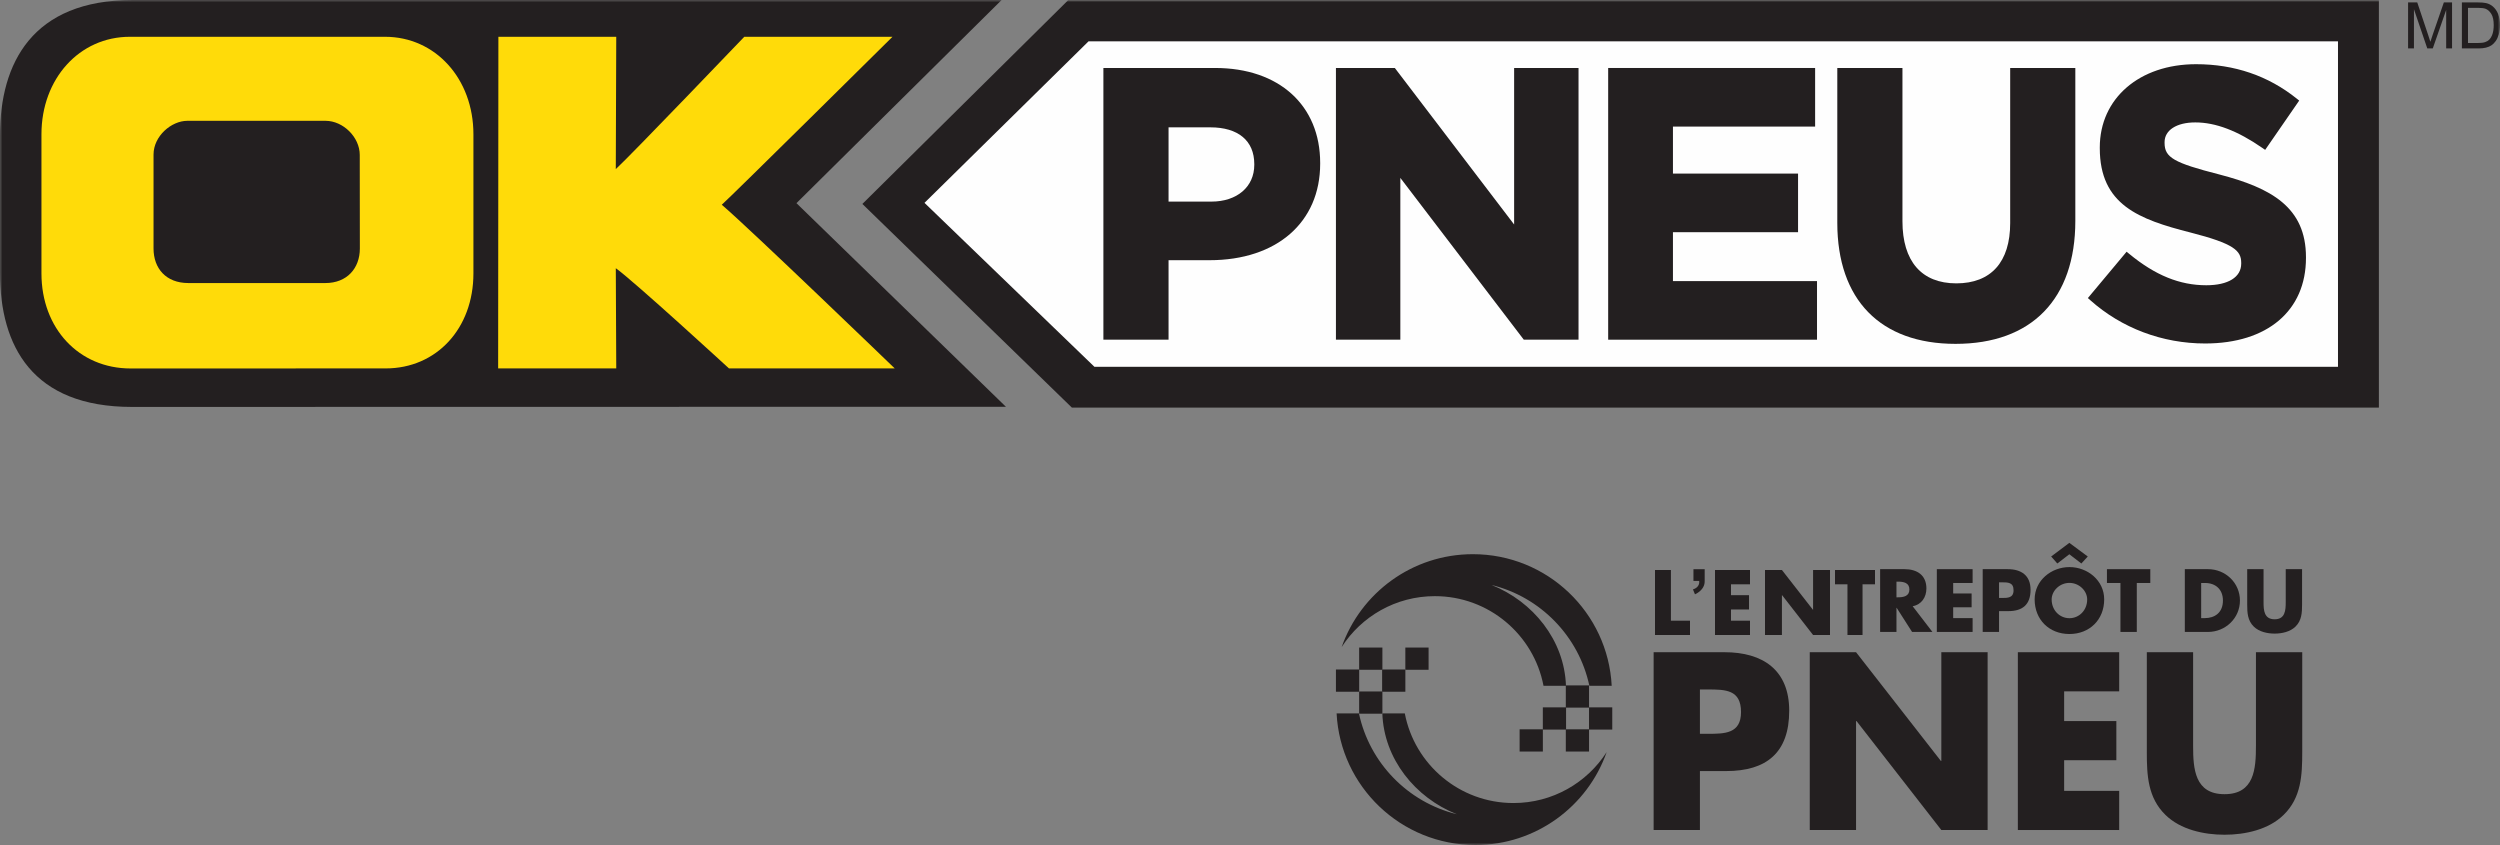
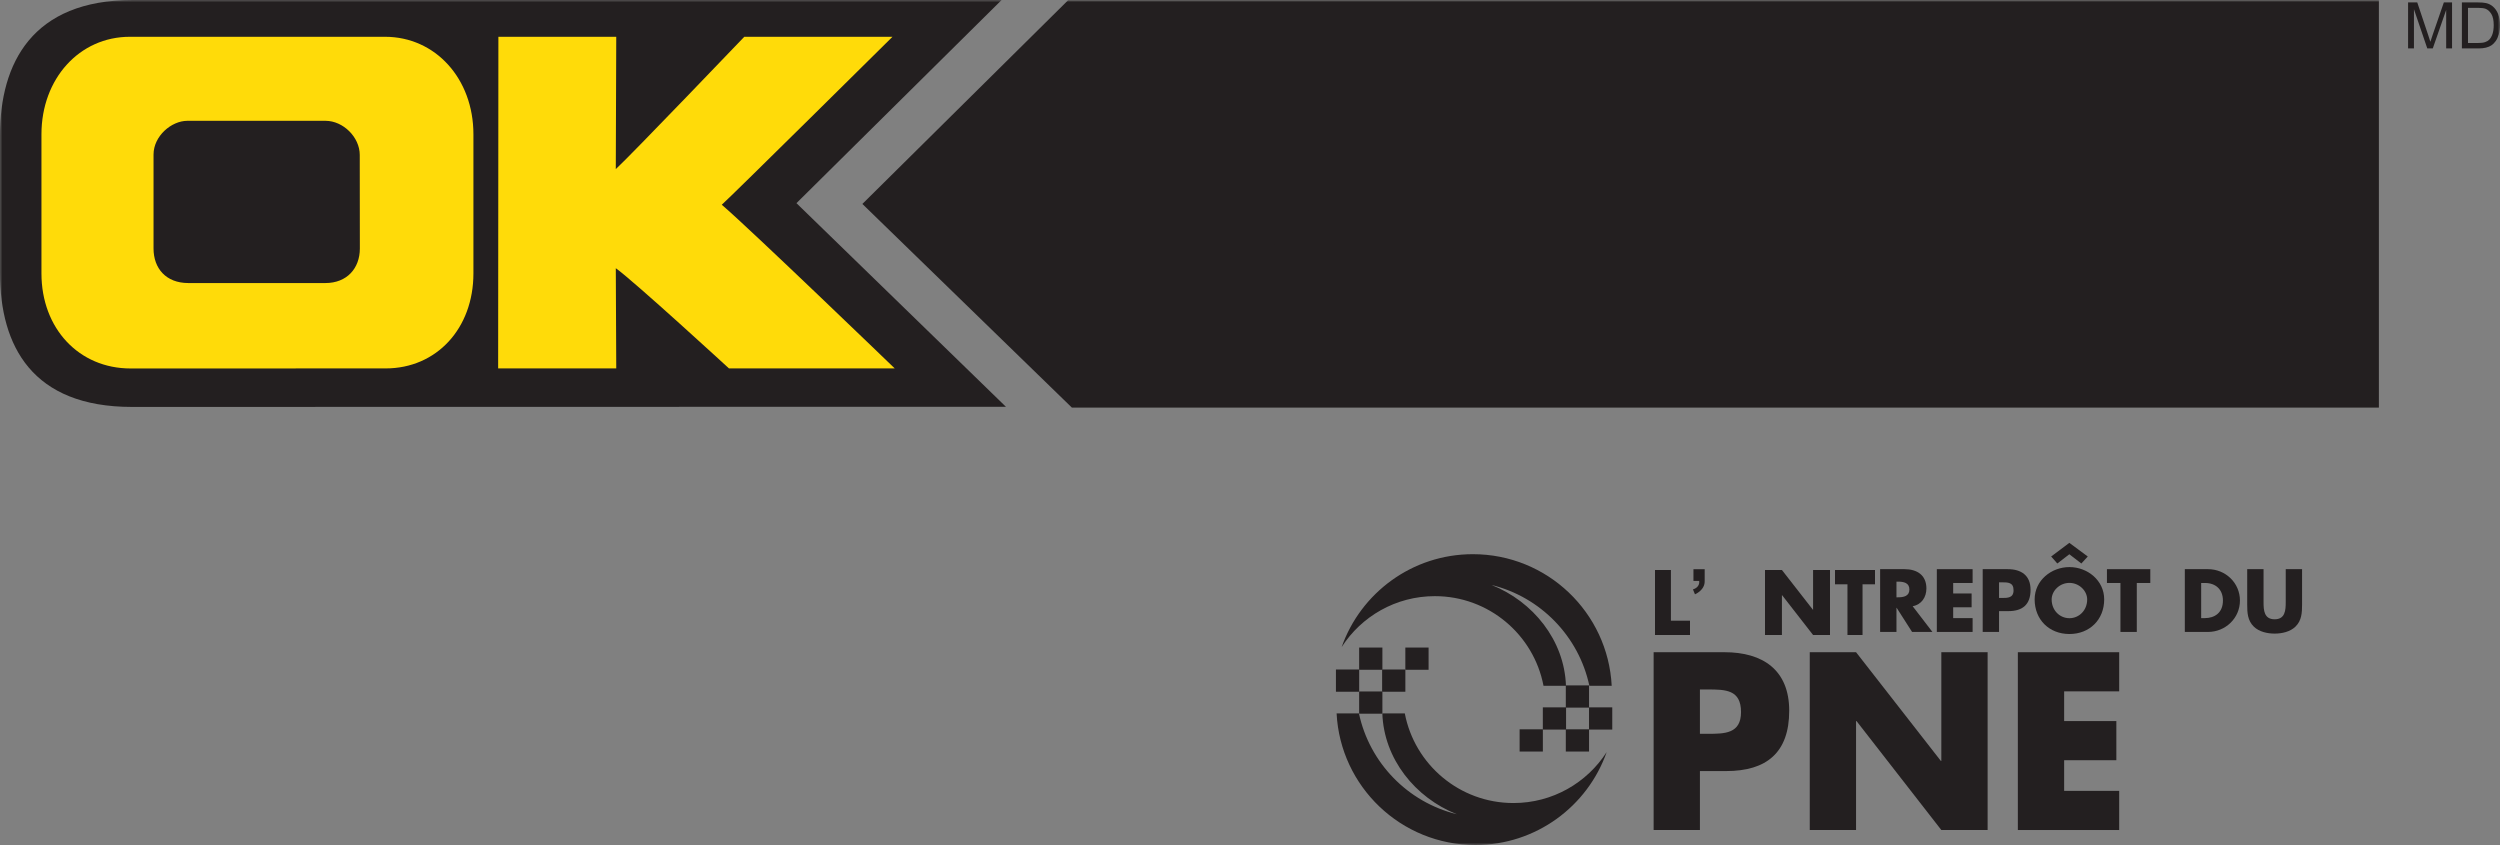
<svg xmlns="http://www.w3.org/2000/svg" xmlns:xlink="http://www.w3.org/1999/xlink" width="500px" height="169px" viewBox="0 0 500 169" version="1.1">
  <rect x="0" y="0" width="500" height="169" fill="#808080" stroke="none" />
  <title>0472533B-CA8A-4B69-AA6A-C79CED6AD0DA</title>
  <defs>
    <polygon id="path-1" points="0 169 500 169 500 0 0 0" />
  </defs>
  <g id="new-login" stroke="none" stroke-width="1" fill="none" fill-rule="evenodd">
    <g id="login/charest" transform="translate(-81, -645)">
      <g id="entrepot_pneu" transform="translate(81, 645)">
        <polygon id="Fill-1" fill="#231F20" points="334.183 124.138 338 124.138 338 127 331 127 331 114 334.183 114" />
-         <polygon id="Fill-2" fill="#231F20" points="346.198 116.862 346.198 119.034 349.804 119.034 349.804 121.897 346.198 121.897 346.198 124.138 350 124.138 350 127 343 127 343 114 350 114 350 116.862" />
        <polygon id="Fill-3" fill="#231F20" points="353 114 356.384 114 362.582 121.948 362.616 121.948 362.616 114 366 114 366 127 362.616 127 356.418 119.034 356.384 119.034 356.384 127 353 127" />
        <polygon id="Fill-4" fill="#231F20" points="372.508 127 369.492 127 369.492 116.862 367 116.862 367 114 375 114 375 116.862 372.508 116.862" />
        <g id="Group-49">
          <path d="M379.294,119.46 L379.611,119.46 C380.679,119.46 381.879,119.26 381.879,117.895 C381.879,116.529 380.679,116.329 379.611,116.329 L379.294,116.329 L379.294,119.46 Z M386.482,126.387 L382.413,126.387 L379.328,121.558 L379.294,121.558 L379.294,126.387 L376.025,126.387 L376.025,113.832 L380.912,113.832 C383.397,113.832 385.282,115.014 385.282,117.695 C385.282,119.426 384.314,120.925 382.53,121.241 L386.482,126.387 Z" id="Fill-5" fill="#231F20" />
          <polygon id="Fill-7" fill="#231F20" points="390.635 116.596 390.635 118.694 394.321 118.694 394.321 121.458 390.635 121.458 390.635 123.623 394.521 123.623 394.521 126.387 387.366 126.387 387.366 113.832 394.521 113.832 394.521 116.596" />
          <path d="M399.808,119.593 L400.358,119.593 C401.542,119.593 402.71,119.593 402.71,118.061 C402.71,116.479 401.625,116.463 400.358,116.463 L399.808,116.463 L399.808,119.593 Z M396.539,113.832 L401.542,113.832 C404.244,113.832 406.112,115.08 406.112,117.961 C406.112,120.925 404.511,122.224 401.659,122.224 L399.808,122.224 L399.808,126.387 L396.539,126.387 L396.539,113.832 Z" id="Fill-9" fill="#231F20" />
          <path d="M410.331,119.893 C410.331,122.057 411.932,123.639 413.884,123.639 C415.835,123.639 417.436,122.057 417.436,119.893 C417.436,118.161 415.835,116.579 413.884,116.579 C411.932,116.579 410.331,118.161 410.331,119.893 L410.331,119.893 Z M413.867,108.57 L417.553,111.301 L416.269,112.699 L413.867,110.851 L411.465,112.699 L410.231,111.301 L413.867,108.57 Z M420.838,119.876 C420.838,123.939 417.92,126.803 413.884,126.803 C409.848,126.803 406.929,123.939 406.929,119.876 C406.929,116.08 410.264,113.416 413.884,113.416 C417.503,113.416 420.838,116.08 420.838,119.876 L420.838,119.876 Z" id="Fill-11" fill="#231F20" />
          <polygon id="Fill-13" fill="#231F20" points="427.359 126.387 424.09 126.387 424.09 116.596 421.388 116.596 421.388 113.832 430.061 113.832 430.061 116.596 427.359 116.596" />
          <path d="M440.234,123.623 L440.968,123.623 C442.919,123.623 444.587,122.557 444.587,120.109 C444.587,117.861 443.103,116.596 441.001,116.596 L440.234,116.596 L440.234,123.623 Z M436.965,113.832 L441.602,113.832 C445.104,113.832 447.989,116.579 447.989,120.109 C447.989,123.639 445.087,126.387 441.602,126.387 L436.965,126.387 L436.965,113.832 Z" id="Fill-15" fill="#231F20" />
          <path d="M460.414,113.832 L460.414,120.892 C460.414,122.507 460.347,124.105 459.096,125.321 C458.046,126.353 456.395,126.72 454.927,126.72 C453.459,126.72 451.808,126.353 450.758,125.321 C449.507,124.105 449.44,122.507 449.44,120.892 L449.44,113.832 L452.709,113.832 L452.709,120.442 C452.709,122.074 452.826,123.856 454.927,123.856 C457.029,123.856 457.145,122.074 457.145,120.442 L457.145,113.832 L460.414,113.832 Z" id="Fill-17" fill="#231F20" />
          <mask id="mask-2" fill="white">
            <use xlink:href="#path-1" />
          </mask>
          <g id="Clip-20" />
          <polygon id="Fill-19" fill="#231F20" mask="url(#mask-2)" points="271.83 142.74 276.479 142.74 276.479 138.293 271.83 138.293" />
          <polygon id="Fill-21" fill="#231F20" mask="url(#mask-2)" points="271.83 133.956 276.479 133.956 276.479 129.509 271.83 129.509" />
          <polygon id="Fill-22" fill="#231F20" mask="url(#mask-2)" points="281.069 133.956 285.717 133.956 285.717 129.509 281.069 129.509" />
          <polygon id="Fill-23" fill="#231F20" mask="url(#mask-2)" points="276.425 138.348 281.073 138.348 281.073 133.901 276.425 133.901" />
          <polygon id="Fill-24" fill="#231F20" mask="url(#mask-2)" points="267.187 138.348 271.835 138.348 271.835 133.901 267.187 133.901" />
          <path d="M302.691,160.607 C291.896,160.607 282.908,152.886 280.96,142.675 L276.469,142.675 C276.764,151.787 283.057,159.543 291.356,162.844 C281.553,160.434 273.898,152.578 271.787,142.675 L267.32,142.675 C268.068,157.339 280.214,169 295.088,169 C307.22,169 317.534,161.241 321.331,150.423 C317.398,156.548 310.519,160.607 302.691,160.607" id="Fill-25" fill="#231F20" mask="url(#mask-2)" />
          <path d="M340.936,116.183 L340.936,113.841 L338.691,113.841 L338.691,116.183 L339.837,116.183 C339.872,116.384 339.982,117.437 338.591,117.89 L338.993,118.86 C338.993,118.86 341.004,118.057 340.936,116.183" id="Fill-26" fill="#231F20" mask="url(#mask-2)" />
          <path d="M339.985,146.761 L341.544,146.761 C344.898,146.761 348.205,146.761 348.205,142.422 C348.205,137.942 345.134,137.894 341.544,137.894 L339.985,137.894 L339.985,146.761 Z M330.726,130.442 L344.898,130.442 C352.551,130.442 357.842,133.98 357.842,142.139 C357.842,150.535 353.307,154.213 345.229,154.213 L339.985,154.213 L339.985,166.004 L330.726,166.004 L330.726,130.442 Z" id="Fill-27" fill="#231F20" mask="url(#mask-2)" />
          <polygon id="Fill-28" fill="#231F20" mask="url(#mask-2)" points="361.952 130.442 371.211 130.442 388.171 152.185 388.265 152.185 388.265 130.442 397.524 130.442 397.524 166.004 388.265 166.004 371.306 144.215 371.211 144.215 371.211 166.004 361.952 166.004" />
          <polygon id="Fill-29" fill="#231F20" mask="url(#mask-2)" points="412.83 138.272 412.83 144.214 423.27 144.214 423.27 152.044 412.83 152.044 412.83 158.175 423.837 158.175 423.837 166.005 403.571 166.005 403.571 130.442 423.837 130.442 423.837 138.272" />
-           <path d="M460.448,130.442 L460.448,150.44 C460.448,155.015 460.259,159.543 456.716,162.986 C453.74,165.91 449.063,166.948 444.906,166.948 C440.749,166.948 436.072,165.91 433.096,162.986 C429.553,159.543 429.364,155.015 429.364,150.44 L429.364,130.442 L438.623,130.442 L438.623,149.167 C438.623,153.789 438.953,158.836 444.906,158.836 C450.858,158.836 451.189,153.789 451.189,149.167 L451.189,130.442 L460.448,130.442 Z" id="Fill-30" fill="#231F20" mask="url(#mask-2)" />
          <polygon id="Fill-31" fill="#231F20" mask="url(#mask-2)" points="313.161 141.525 317.809 141.525 317.809 137.078 313.161 137.078" />
          <polygon id="Fill-32" fill="#231F20" mask="url(#mask-2)" points="313.161 150.309 317.809 150.309 317.809 145.862 313.161 145.862" />
          <polygon id="Fill-33" fill="#231F20" mask="url(#mask-2)" points="303.923 150.309 308.571 150.309 308.571 145.862 303.923 145.862" />
          <polygon id="Fill-34" fill="#231F20" mask="url(#mask-2)" points="308.566 145.917 313.214 145.917 313.214 141.47 308.566 141.47" />
          <polygon id="Fill-35" fill="#231F20" mask="url(#mask-2)" points="317.805 145.917 322.453 145.917 322.453 141.47 317.805 141.47" />
          <path d="M286.97,119.23 C297.766,119.23 306.753,126.95 308.702,137.162 L313.192,137.162 C312.897,128.05 306.604,120.294 298.305,116.993 C308.108,119.403 315.763,127.258 317.875,137.162 L322.341,137.162 C321.593,122.497 309.448,110.837 294.574,110.837 C282.442,110.837 272.128,118.596 268.331,129.414 C272.264,123.289 279.142,119.23 286.97,119.23" id="Fill-36" fill="#231F20" mask="url(#mask-2)" />
          <polygon id="Fill-37" fill="#231F20" mask="url(#mask-2)" points="213.597 0.072 172.474 40.789 214.37 81.516 475.777 81.516 475.777 0.072" />
-           <polygon id="Fill-38" fill="#FEFEFE" mask="url(#mask-2)" points="217.706 8.268 184.898 40.571 218.882 73.358 467.598 73.358 467.598 8.268" />
          <path d="M201.184,81.355 L159.291,40.632 L200.327,-9.25974968e-05 L26.564,-9.25974968e-05 C6.463,-9.25974968e-05 -0,12.596 -0,27.087 L-0,54.547 C-0,69.234 6.463,81.387 26.392,81.387 C64.64,81.387 201.184,81.355 201.184,81.355" id="Fill-39" fill="#231F20" mask="url(#mask-2)" />
          <path d="M122.14,7.357 L99.678,7.357 L99.63,73.683 L123.251,73.683 C123.251,73.683 123.173,56.215 123.16,53.641 C126.885,56.313 145.794,73.683 145.794,73.683 L178.945,73.683 C178.945,73.683 149.896,45.663 144.352,40.949 C146.188,39.352 178.497,7.357 178.497,7.357 L148.857,7.357 C148.857,7.357 126.206,31.025 123.158,33.823 C123.169,30.725 123.251,7.355 123.251,7.355 L122.14,7.357 Z" id="Fill-40" fill="#FFDB09" mask="url(#mask-2)" />
          <path d="M65.086,56.609 L37.661,56.609 C33.196,56.609 30.707,53.667 30.707,49.7 L30.707,30.907 C30.707,27.232 34.266,24.163 37.464,24.163 L65.116,24.163 C68.607,24.163 71.951,27.418 71.951,30.991 C71.951,34.009 71.971,45.819 71.971,49.7 C71.971,53.667 69.383,56.609 65.086,56.609 L65.086,56.609 Z M25.967,7.357 C15.891,7.357 8.291,15.74 8.291,26.856 L8.291,54.682 C8.291,65.695 15.788,73.694 26.114,73.694 L77.132,73.683 C87.306,73.683 94.684,65.694 94.684,54.682 L94.684,26.856 C94.684,15.74 87.083,7.357 77.005,7.357 L25.967,7.357 Z" id="Fill-41" fill="#FFDB09" mask="url(#mask-2)" />
          <path d="M250.857,32.97 C250.857,37.366 247.411,40.32 242.282,40.32 L233.711,40.32 L233.711,25.468 L242.055,25.468 C247.65,25.468 250.857,28.148 250.857,32.818 L250.857,32.97 Z M243.039,13.596 L221.355,13.596 L220.678,13.596 L220.678,67.939 L233.711,67.939 L233.711,52.04 L241.907,52.04 C255.349,52.04 264.035,44.466 264.035,32.743 L264.035,32.592 C264.035,21.053 255.794,13.596 243.039,13.596 L243.039,13.596 Z" id="Fill-42" fill="#231F20" mask="url(#mask-2)" />
          <path d="M315.029,13.596 L302.825,13.596 L302.825,44.899 C300.629,42.017 278.966,13.596 278.966,13.596 L267.187,13.596 L267.187,67.939 L280.067,67.939 L280.067,35.577 C282.271,38.464 304.759,67.939 304.759,67.939 L315.706,67.939 L315.706,13.596 L315.029,13.596 Z" id="Fill-43" fill="#231F20" mask="url(#mask-2)" />
          <polygon id="Fill-44" fill="#231F20" mask="url(#mask-2)" points="362.347 13.596 321.635 13.596 321.635 67.939 363.402 67.939 363.402 56.22 334.589 56.22 334.589 46.439 359.611 46.439 359.611 34.717 334.589 34.717 334.589 25.317 363.024 25.317 363.024 13.596" />
          <path d="M414.389,13.596 L402.037,13.596 L402.037,44.628 C402.037,52.395 398.211,56.673 391.265,56.673 C384.317,56.673 380.49,52.261 380.49,44.25 L380.49,13.596 L367.459,13.596 L367.459,44.553 C367.459,59.945 376.079,68.772 391.108,68.772 C406.333,68.772 415.066,59.807 415.066,44.174 L415.066,13.596 L414.389,13.596 Z" id="Fill-45" fill="#231F20" mask="url(#mask-2)" />
-           <path d="M419.958,29.488 L419.958,29.639 C419.958,40.978 427.803,43.879 438.06,46.494 C446.827,48.739 448.242,50.126 448.242,52.578 L448.242,52.728 C448.242,55.435 445.631,57.051 441.258,57.051 C435.94,57.051 431.042,55.056 425.843,50.771 L425.322,50.343 L417.575,59.611 L418.064,60.046 C424.318,65.625 432.477,68.697 441.029,68.697 C453.47,68.697 461.194,62.143 461.194,51.594 L461.194,51.442 C461.194,41.449 454.264,37.598 443.855,34.891 C434.754,32.562 432.915,31.501 432.915,28.578 L432.915,28.427 C432.915,26.032 435.326,24.483 439.059,24.483 C443.13,24.483 447.517,26.153 452.475,29.588 L453.032,29.974 L459.839,20.117 L459.35,19.725 C453.651,15.156 446.877,12.839 439.213,12.839 C427.875,12.839 419.958,19.686 419.958,29.488" id="Fill-46" fill="#231F20" mask="url(#mask-2)" />
          <path d="M481.615,9.686 L481.615,0.483 L483.451,0.483 L485.633,6.999 C485.834,7.606 485.981,8.06 486.073,8.361 C486.177,8.027 486.341,7.535 486.563,6.886 L488.77,0.483 L490.411,0.483 L490.411,9.686 L489.236,9.686 L489.236,1.983 L486.557,9.686 L485.457,9.686 L482.79,1.851 L482.79,9.686 L481.615,9.686 Z" id="Fill-47" fill="#231F20" mask="url(#mask-2)" />
          <path d="M493.599,8.6 L495.567,8.6 C496.175,8.6 496.652,8.543 496.998,8.431 C497.343,8.318 497.619,8.158 497.825,7.953 C498.114,7.664 498.339,7.276 498.501,6.789 C498.662,6.301 498.743,5.71 498.743,5.015 C498.743,4.053 498.584,3.313 498.268,2.796 C497.951,2.279 497.567,1.933 497.114,1.757 C496.787,1.632 496.261,1.569 495.536,1.569 L493.599,1.569 L493.599,8.6 Z M492.379,9.686 L492.379,0.483 L495.555,0.483 C496.272,0.483 496.818,0.527 497.196,0.615 C497.724,0.736 498.175,0.956 498.548,1.274 C499.034,1.684 499.397,2.208 499.639,2.846 C499.88,3.485 500,4.214 500,5.034 C500,5.733 499.918,6.353 499.755,6.892 C499.592,7.432 499.382,7.879 499.126,8.233 C498.871,8.586 498.591,8.864 498.287,9.068 C497.983,9.271 497.616,9.424 497.186,9.529 C496.757,9.634 496.263,9.686 495.705,9.686 L492.379,9.686 Z" id="Fill-48" fill="#231F20" mask="url(#mask-2)" />
        </g>
      </g>
    </g>
  </g>
</svg>